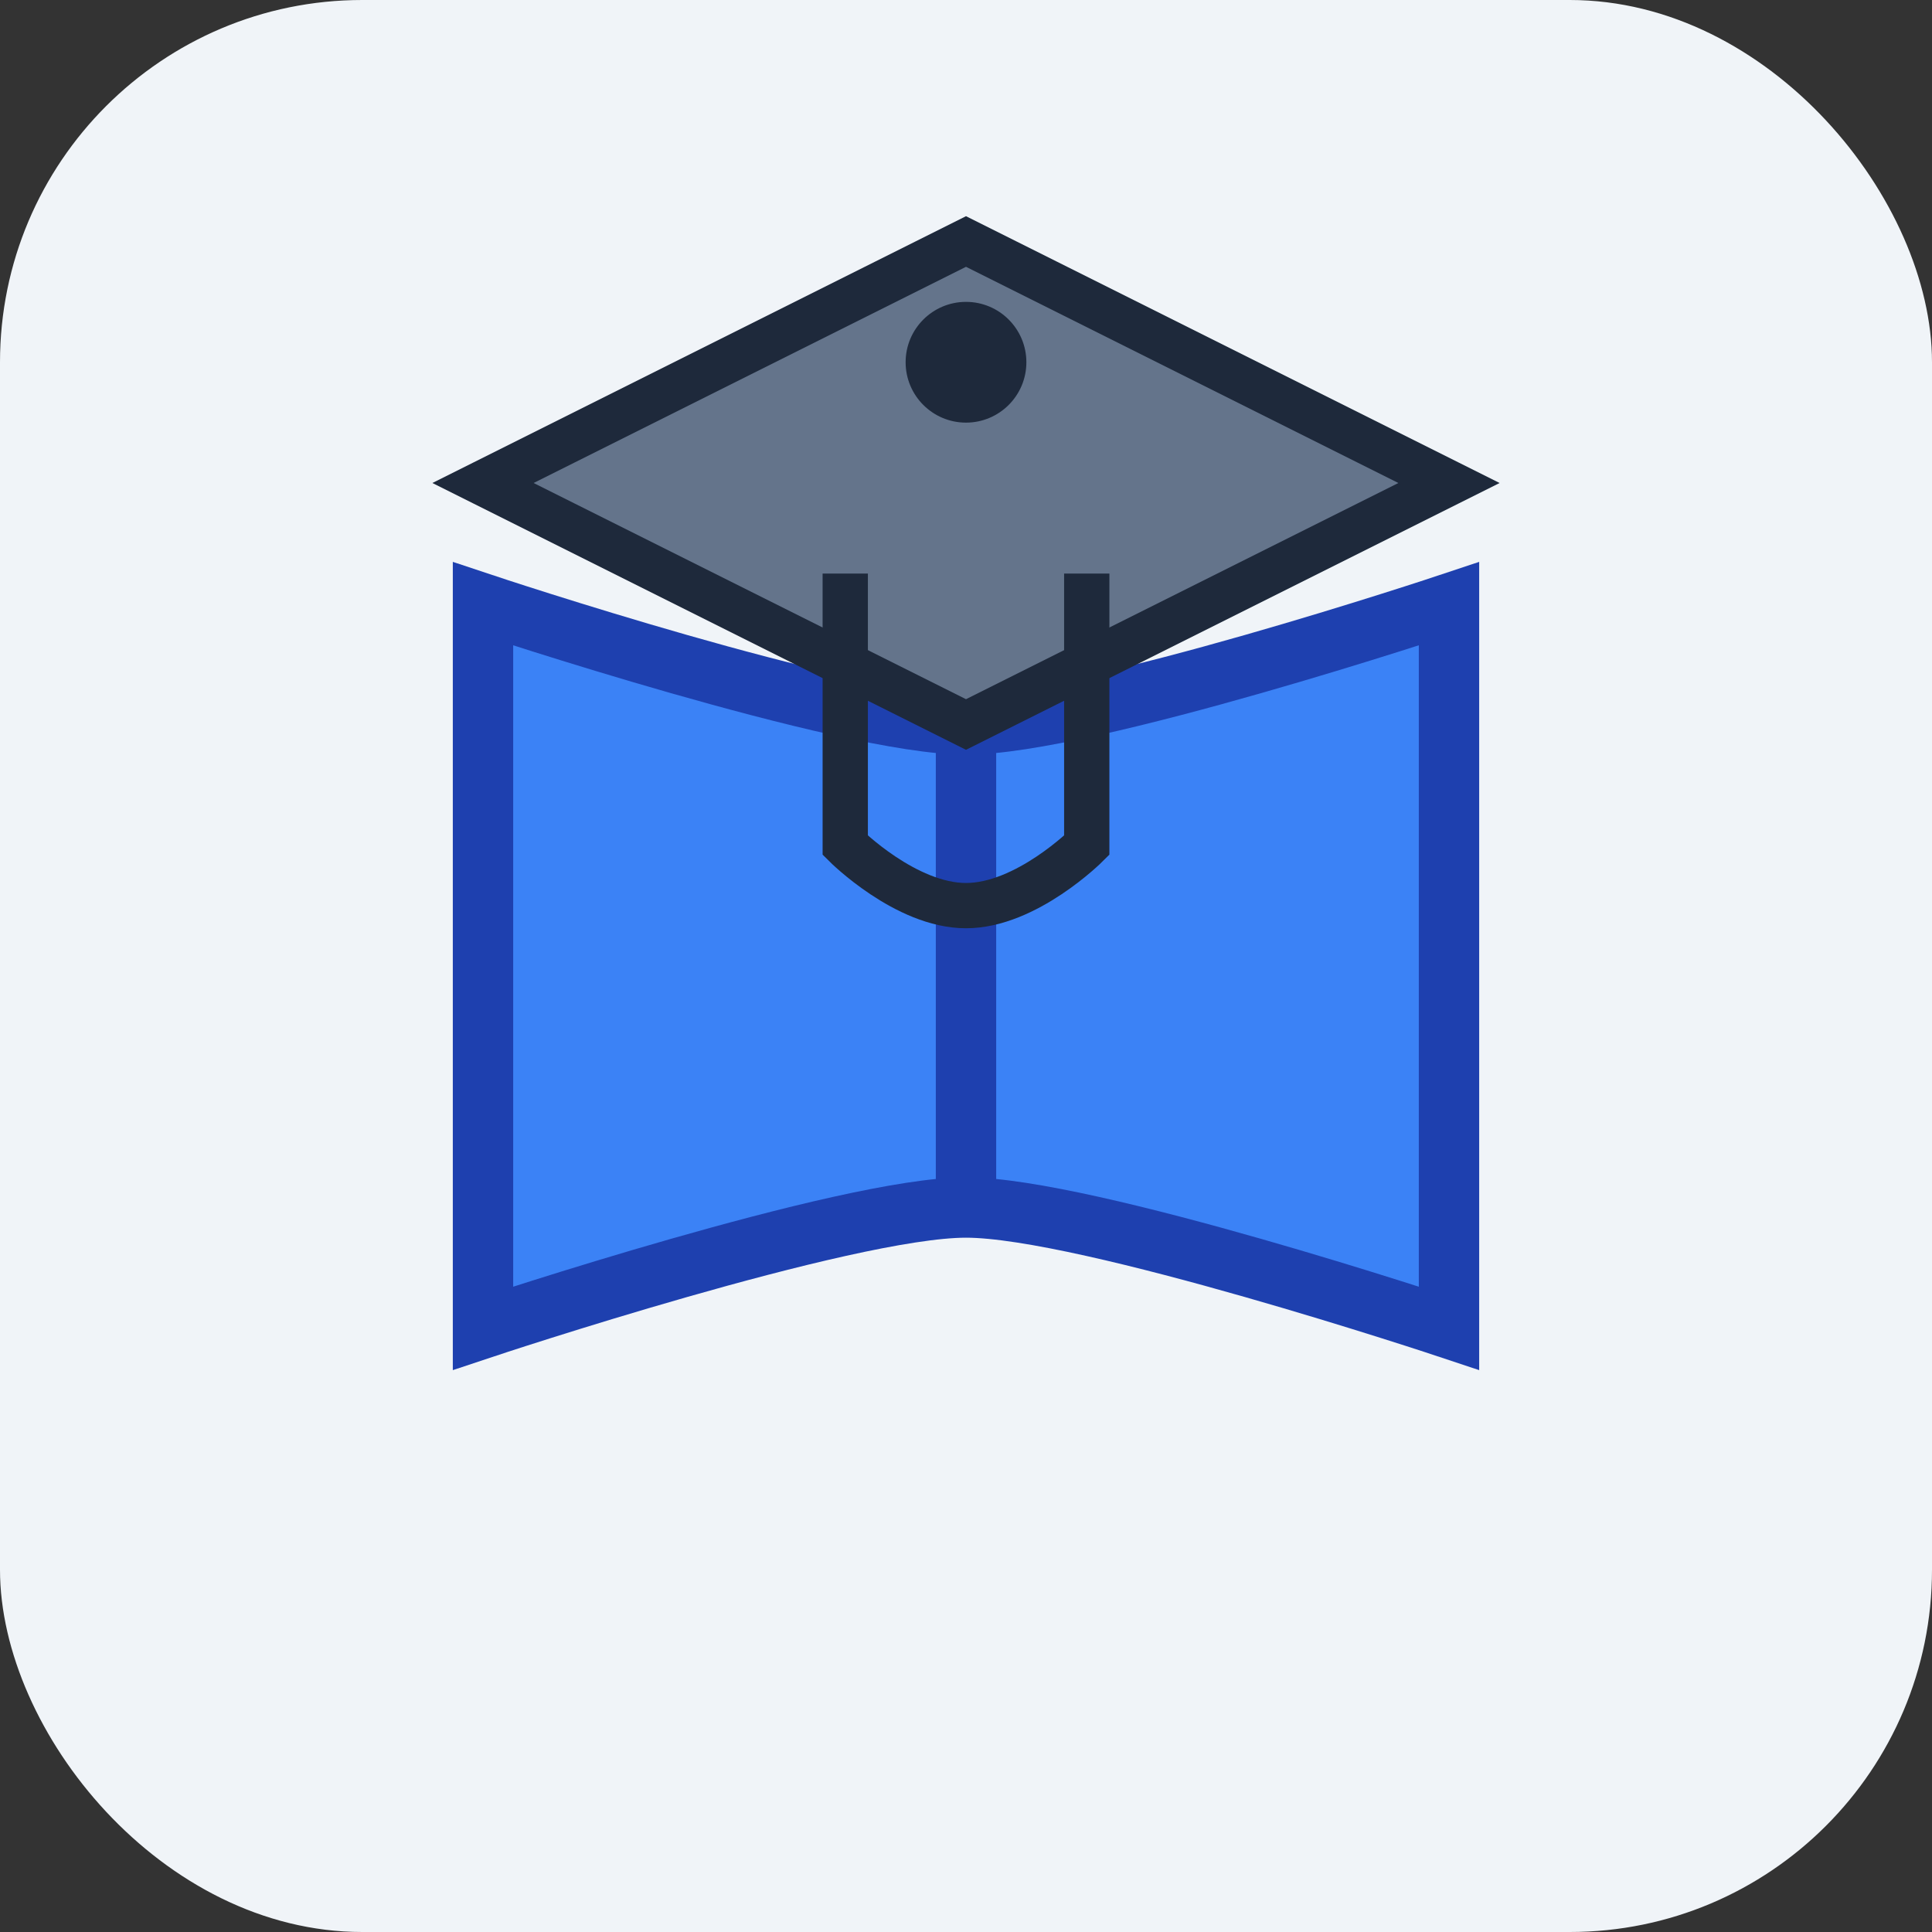
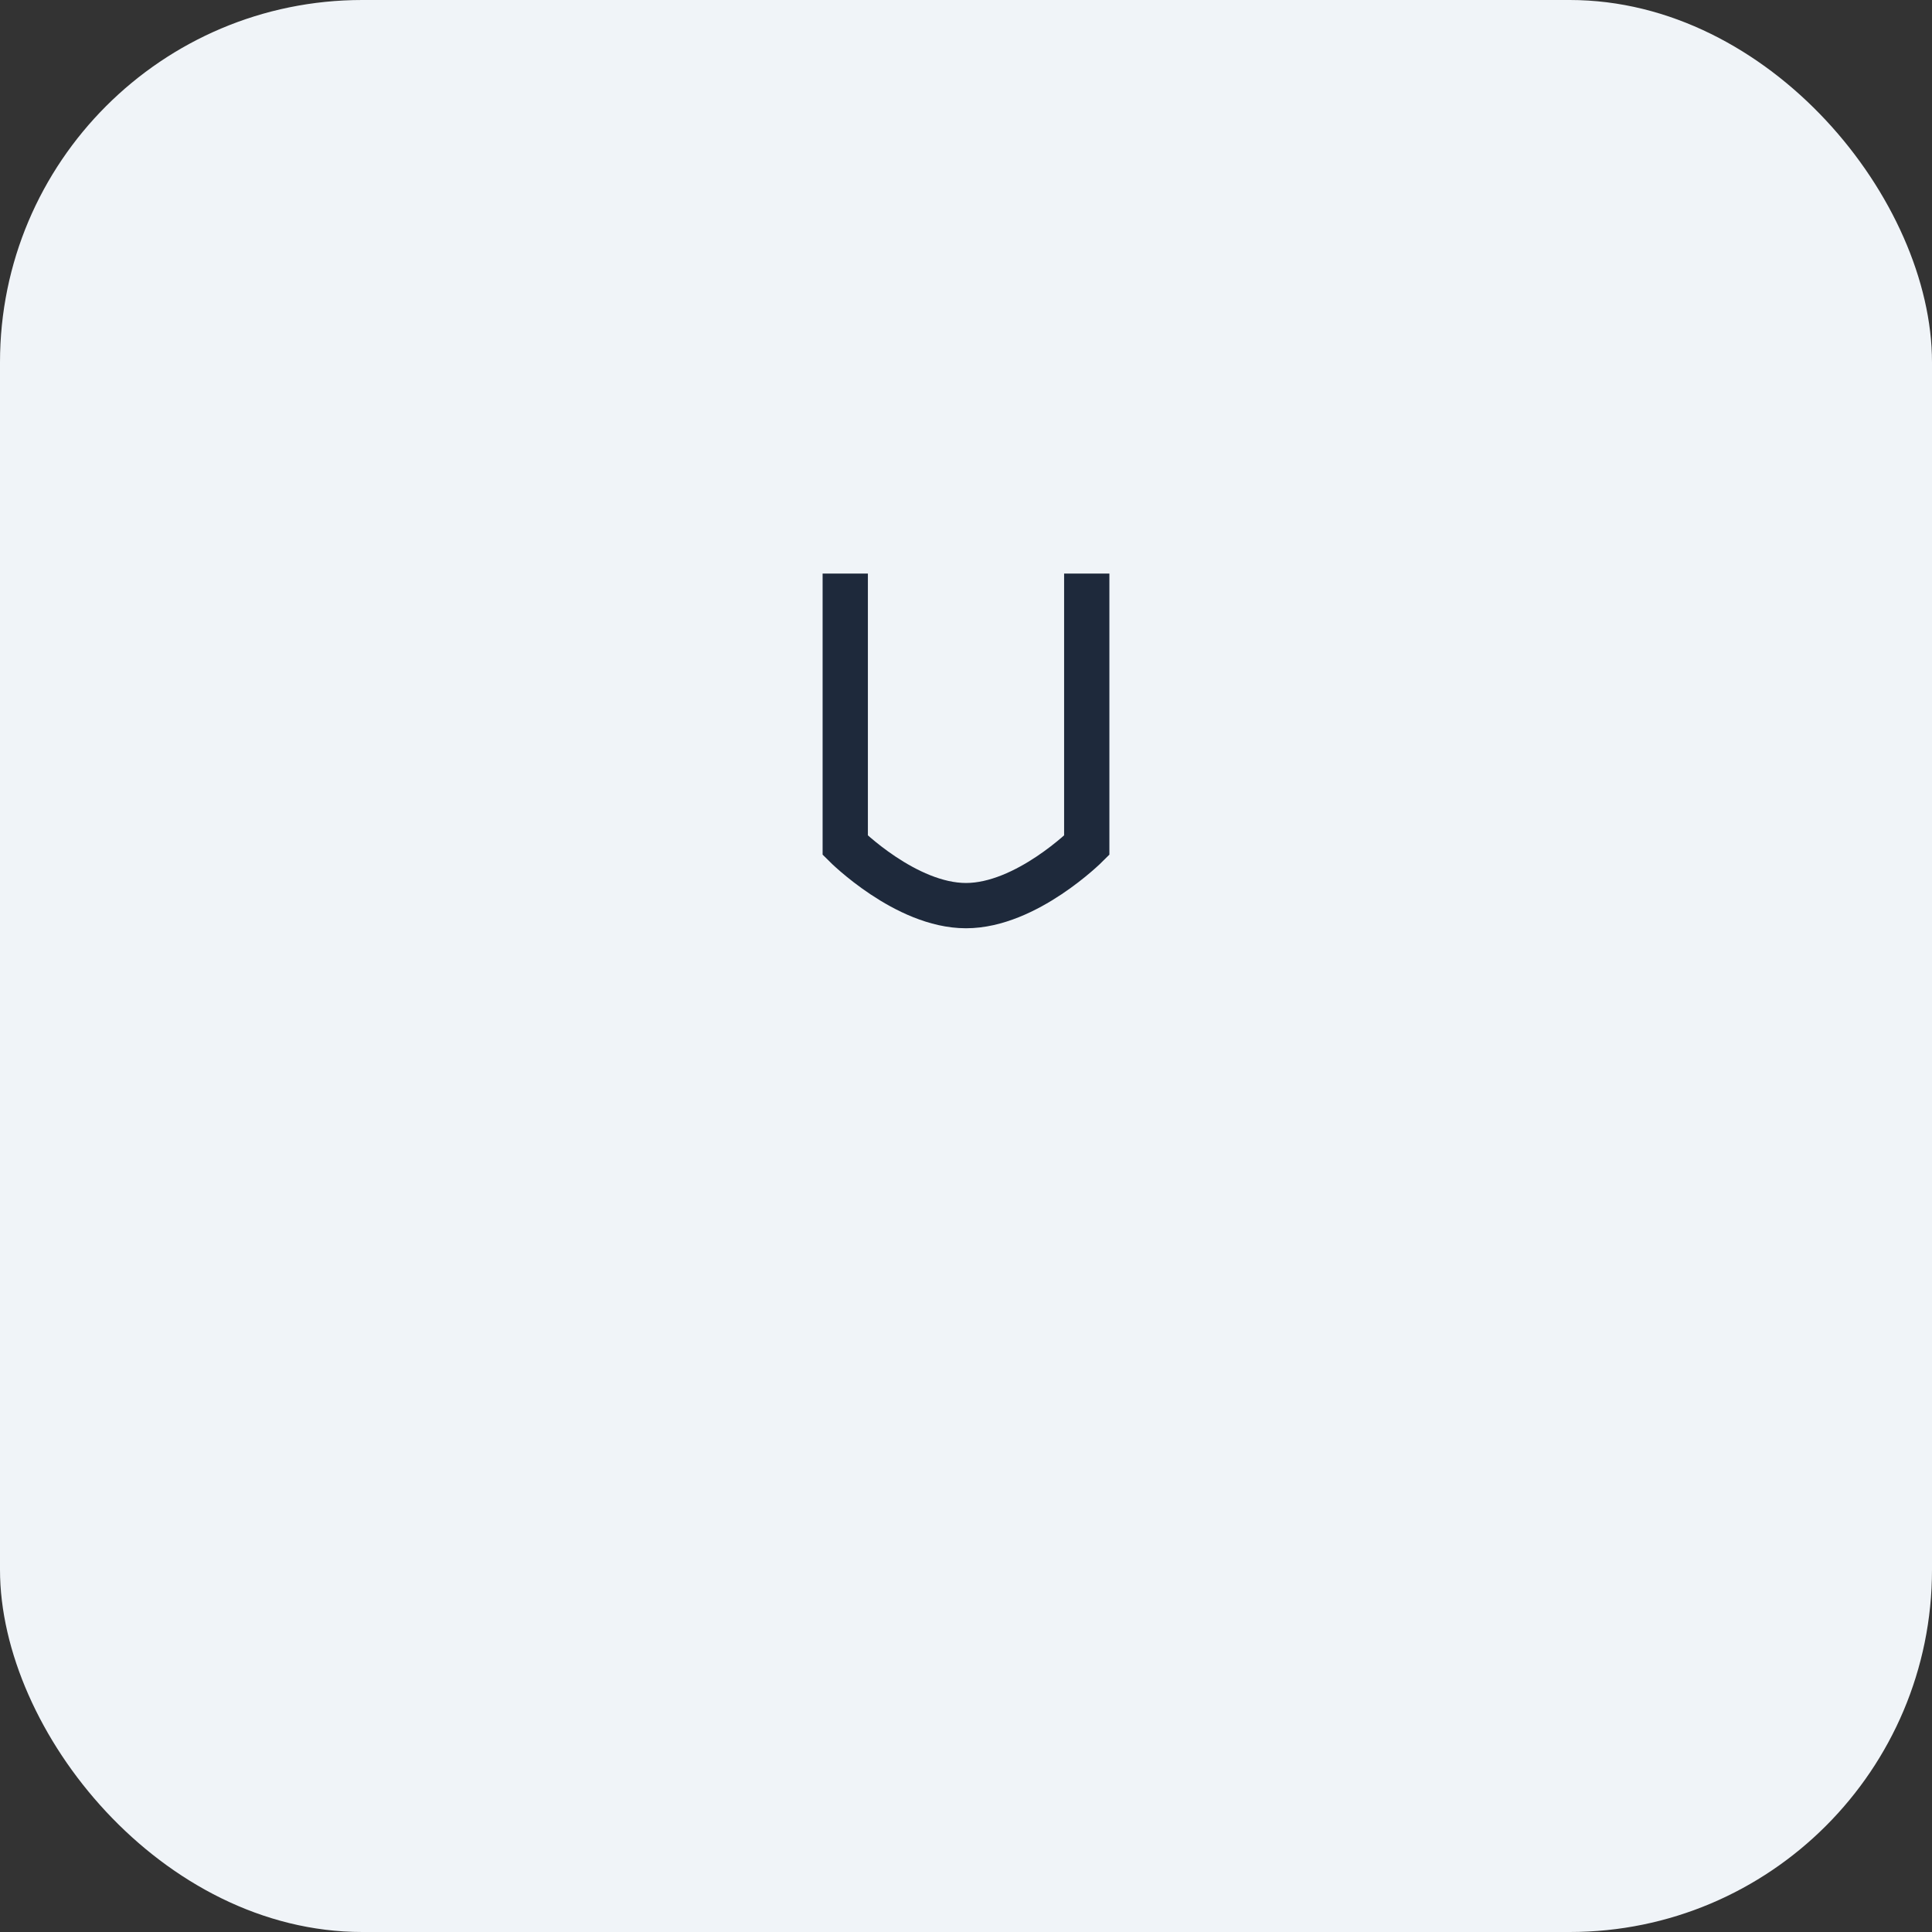
<svg xmlns="http://www.w3.org/2000/svg" width="32" height="32" viewBox="0 0 32 32" fill="none">
  <rect x="0" y="0" width="32" height="32" fill="#333333" stroke="none" />
  <rect width="32" height="32" rx="6" fill="#F0F4F8" />
-   <path d="M8 10V22C8 22 14 20 16 20C18 20 24 22 24 22V10C24 10 18 12 16 12C14 12 8 10 8 10Z" fill="#3B82F6" stroke="#1E40AF" stroke-width="1" />
-   <path d="M16 12V20" stroke="#1E40AF" stroke-width="1" />
-   <path d="M16 4L24 8L16 12L8 8L16 4Z" fill="#64748B" stroke="#1E293B" stroke-width="0.75" />
  <path d="M14 9.5V14C14 14 15 15 16 15C17 15 18 14 18 14V9.5" stroke="#1E293B" stroke-width="0.75" />
-   <circle cx="16" cy="6" r="1" fill="#1E293B" />
</svg>